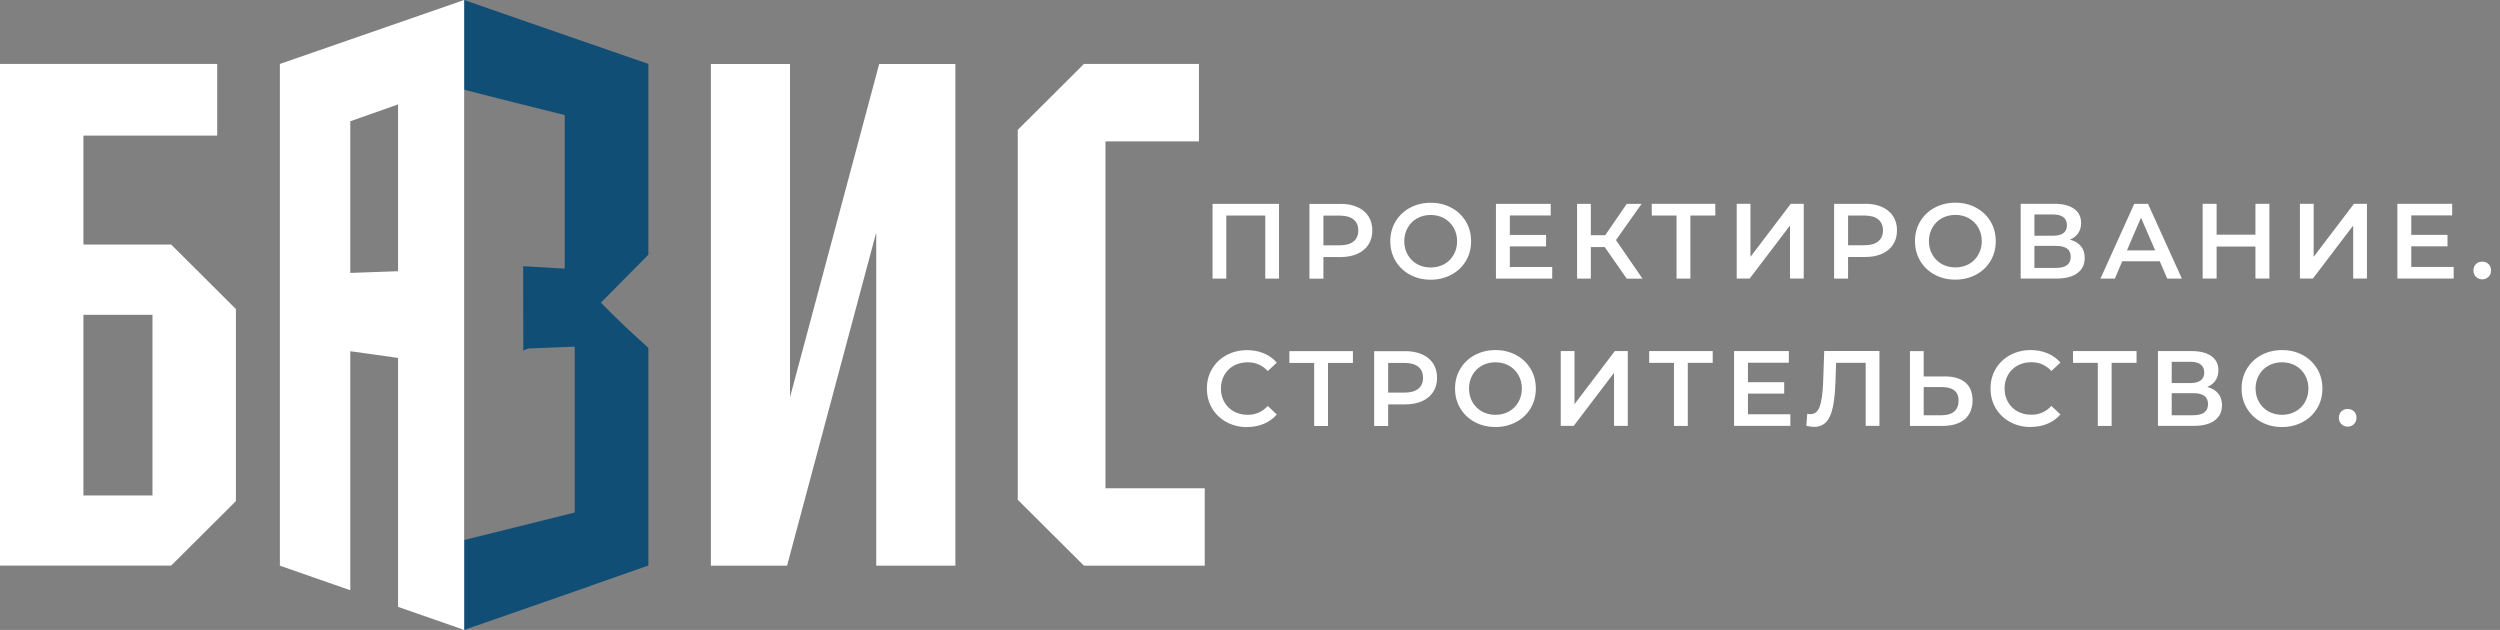
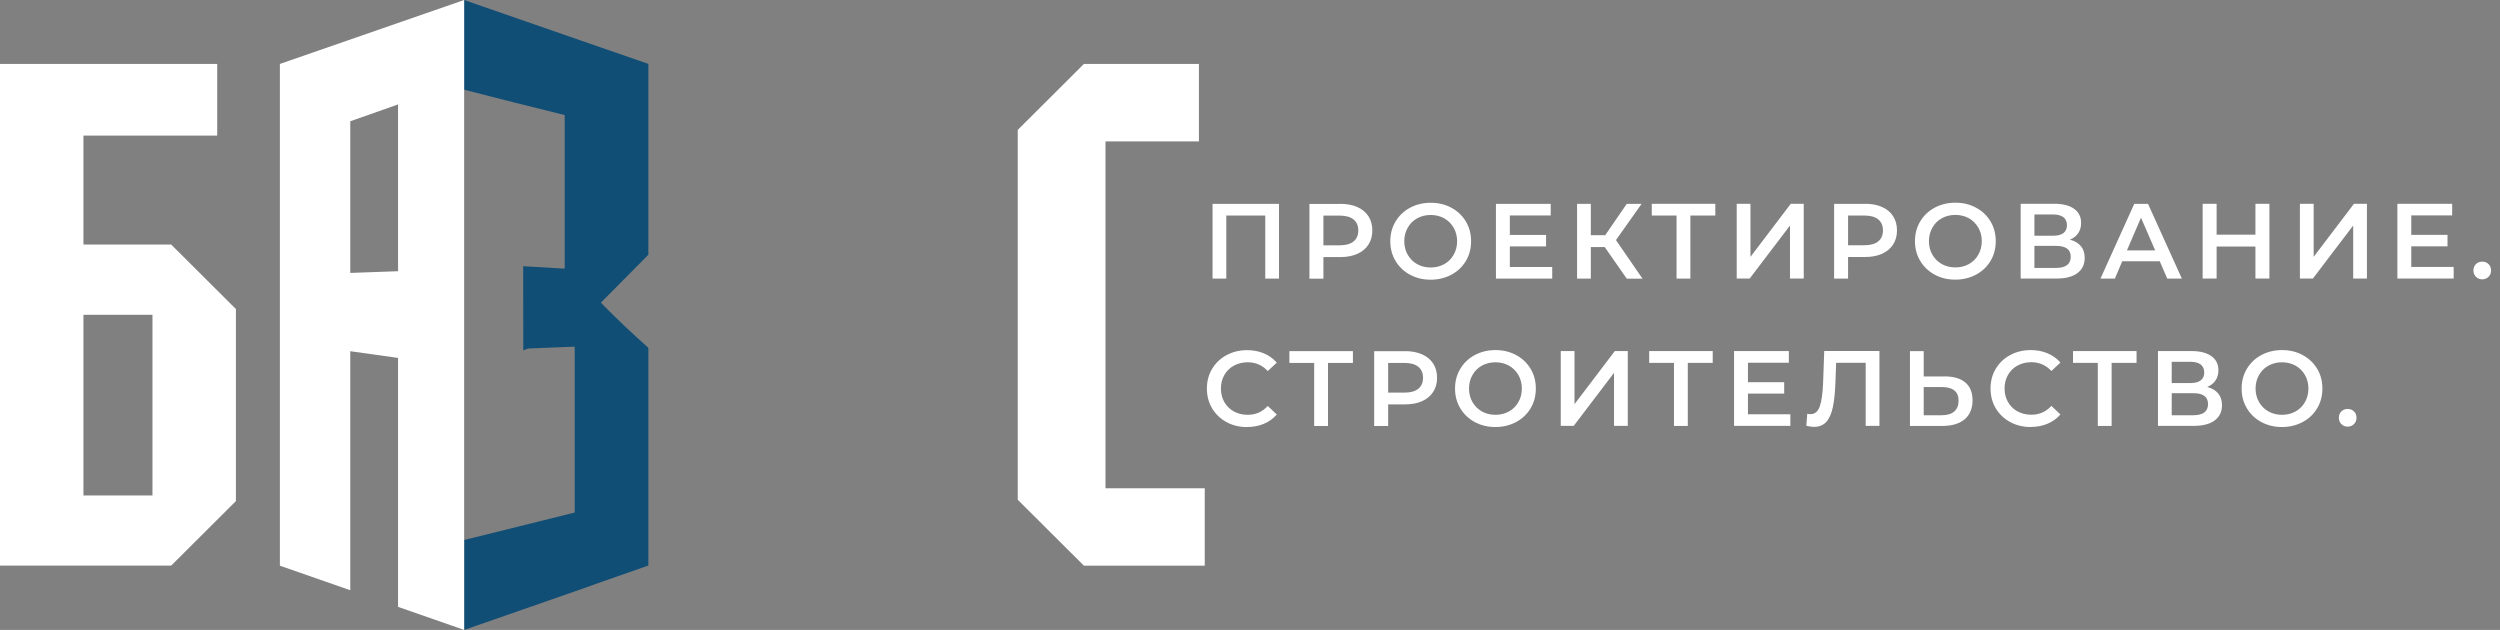
<svg xmlns="http://www.w3.org/2000/svg" width="254" height="64" viewBox="0 0 254 64" fill="none">
  <rect x="0" y="0" width="254" height="64" fill="#808080" stroke="none" />
-   <path fill-rule="evenodd" clip-rule="evenodd" d="M60.044 59.511C57.898 60.258 55.744 61.013 53.597 61.759C51.451 62.506 49.304 63.26 47.158 64V54.863C49.028 54.399 50.905 53.935 52.775 53.471C54.645 53.007 56.522 52.536 58.392 52.072V35.22L53.663 35.408L53.168 35.597L53.154 27.047C54.558 27.127 55.969 27.214 57.374 27.294V11.689C55.722 11.276 54.07 10.87 52.419 10.456C50.767 10.05 48.802 9.521 47.151 9.115V0C49.079 0.667 51.32 1.45 53.241 2.117L59.018 4.119L65.872 6.49V25.88L61.048 30.753C61.849 31.558 62.649 32.363 63.457 33.124C64.257 33.878 65.065 34.618 65.872 35.336V57.459L60.029 59.504L60.044 59.511Z" fill="#104E76" />
+   <path fill-rule="evenodd" clip-rule="evenodd" d="M60.044 59.511C57.898 60.258 55.744 61.013 53.597 61.759C51.451 62.506 49.304 63.26 47.158 64V54.863C49.028 54.399 50.905 53.935 52.775 53.471C54.645 53.007 56.522 52.536 58.392 52.072V35.22L53.663 35.408L53.168 35.597L53.154 27.047C54.558 27.127 55.969 27.214 57.374 27.294V11.689C55.722 11.276 54.07 10.87 52.419 10.456C50.767 10.05 48.802 9.521 47.151 9.115V0L59.018 4.119L65.872 6.49V25.88L61.048 30.753C61.849 31.558 62.649 32.363 63.457 33.124C64.257 33.878 65.065 34.618 65.872 35.336V57.459L60.029 59.504L60.044 59.511Z" fill="#104E76" />
  <path fill-rule="evenodd" clip-rule="evenodd" d="M35.588 27.736V12.32L40.442 10.609V27.555L35.588 27.729V27.736ZM47.158 0L28.436 6.497V57.474L35.588 59.968V35.684L40.442 36.365V61.658L47.158 64V0Z" fill="white" />
  <path d="M8.477 50.339H15.491V31.985H8.477V50.339ZM0 57.474V6.497H22.069V13.777H8.477V24.843H17.39L23.968 31.398V50.911L17.39 57.467H0V57.474Z" fill="white" />
-   <path d="M97.066 57.474H89.025V23.617L79.966 57.474H72.225V6.504H80.265V40.361L89.324 6.504H97.066V57.474Z" fill="white" />
  <path d="M103.403 50.774V13.197L110.127 6.497H121.812V14.365H112.317V49.606H122.402V57.474H110.127L103.403 50.774Z" fill="white" />
  <path d="M238.524 43.348C238.276 43.348 238.065 43.261 237.891 43.094C237.716 42.928 237.629 42.71 237.629 42.449C237.629 42.188 237.716 41.963 237.883 41.797C238.051 41.63 238.269 41.55 238.524 41.55C238.778 41.55 238.989 41.63 239.164 41.797C239.339 41.963 239.419 42.181 239.419 42.449C239.419 42.717 239.331 42.928 239.157 43.094C238.982 43.261 238.771 43.348 238.524 43.348ZM231.851 42.145C232.361 42.145 232.819 42.029 233.227 41.804C233.634 41.579 233.954 41.26 234.187 40.847C234.42 40.441 234.536 39.976 234.536 39.476C234.536 38.976 234.42 38.512 234.187 38.106C233.954 37.7 233.634 37.38 233.227 37.148C232.819 36.924 232.361 36.808 231.851 36.808C231.342 36.808 230.884 36.924 230.476 37.148C230.069 37.373 229.749 37.692 229.516 38.106C229.283 38.512 229.166 38.976 229.166 39.476C229.166 39.976 229.283 40.441 229.516 40.847C229.749 41.253 230.069 41.572 230.476 41.804C230.884 42.029 231.342 42.145 231.851 42.145ZM231.851 43.385C231.073 43.385 230.374 43.218 229.749 42.877C229.123 42.543 228.635 42.072 228.279 41.477C227.922 40.883 227.748 40.216 227.748 39.476C227.748 38.736 227.922 38.069 228.279 37.475C228.635 36.88 229.123 36.409 229.749 36.075C230.374 35.742 231.073 35.568 231.851 35.568C232.63 35.568 233.328 35.734 233.954 36.075C234.58 36.409 235.068 36.88 235.424 37.468C235.781 38.062 235.955 38.729 235.955 39.476C235.955 40.223 235.781 40.89 235.424 41.485C235.068 42.079 234.58 42.543 233.954 42.877C233.328 43.211 232.63 43.385 231.851 43.385ZM222.829 42.188C223.833 42.188 224.335 41.811 224.335 41.057C224.335 40.303 223.833 39.947 222.829 39.947H220.646V42.188H222.829ZM220.646 38.918H222.545C223.003 38.918 223.353 38.831 223.593 38.649C223.833 38.468 223.949 38.2 223.949 37.844C223.949 37.489 223.826 37.221 223.593 37.032C223.353 36.851 223.003 36.757 222.545 36.757H220.646V38.918ZM224.262 39.316C224.75 39.447 225.121 39.672 225.376 39.984C225.63 40.295 225.754 40.694 225.754 41.166C225.754 41.833 225.507 42.348 225.012 42.717C224.517 43.087 223.804 43.269 222.865 43.269H219.249V35.669H222.661C223.52 35.669 224.189 35.836 224.67 36.177C225.15 36.517 225.39 36.996 225.39 37.62C225.39 38.019 225.295 38.359 225.099 38.649C224.91 38.94 224.626 39.157 224.262 39.309V39.316ZM217.066 36.866H214.541V43.276H213.137V36.866H210.619V35.669H217.073V36.866H217.066ZM206.319 43.385C205.548 43.385 204.856 43.218 204.231 42.877C203.612 42.543 203.125 42.072 202.768 41.485C202.419 40.89 202.237 40.223 202.237 39.476C202.237 38.729 202.412 38.062 202.768 37.468C203.125 36.873 203.612 36.409 204.231 36.075C204.849 35.742 205.548 35.568 206.319 35.568C206.945 35.568 207.512 35.676 208.029 35.894C208.545 36.111 208.982 36.423 209.339 36.837L208.422 37.692C207.869 37.098 207.192 36.8 206.384 36.8C205.861 36.8 205.395 36.916 204.98 37.141C204.565 37.366 204.245 37.685 204.012 38.091C203.78 38.497 203.663 38.954 203.663 39.469C203.663 39.984 203.78 40.441 204.012 40.847C204.245 41.253 204.565 41.572 204.98 41.797C205.395 42.021 205.861 42.137 206.384 42.137C207.192 42.137 207.869 41.84 208.422 41.238L209.339 42.108C208.982 42.522 208.545 42.833 208.029 43.051C207.512 43.269 206.937 43.377 206.312 43.377L206.319 43.385ZM197.275 42.188C197.828 42.188 198.25 42.065 198.548 41.811C198.846 41.557 198.992 41.187 198.992 40.702C198.992 39.781 198.417 39.324 197.267 39.324H195.448V42.188H197.267H197.275ZM197.566 38.243C198.482 38.243 199.181 38.446 199.676 38.86C200.163 39.266 200.411 39.875 200.411 40.68C200.411 41.485 200.141 42.159 199.603 42.609C199.064 43.051 198.308 43.276 197.333 43.276H194.051V35.676H195.448V38.251H197.566V38.243ZM190.951 35.669V43.269H189.554V36.858H186.549L186.484 38.758C186.447 39.824 186.36 40.687 186.222 41.347C186.084 42.007 185.865 42.514 185.56 42.855C185.254 43.196 184.832 43.37 184.294 43.37C184.104 43.37 183.85 43.334 183.522 43.261L183.617 42.036C183.712 42.065 183.821 42.079 183.944 42.079C184.388 42.079 184.701 41.818 184.89 41.289C185.072 40.767 185.189 39.94 185.232 38.809L185.341 35.662H190.951V35.669ZM181.9 42.087V43.269H176.181V35.669H181.747V36.851H177.592V38.831H181.274V39.991H177.592V42.087H181.9ZM174.005 36.866H171.48V43.276H170.076V36.866H167.558V35.669H174.012V36.866H174.005ZM158.572 35.669H159.969V41.064L164.066 35.669H165.383V43.269H163.986V37.881L159.889 43.269H158.572V35.669ZM151.936 42.145C152.445 42.145 152.904 42.029 153.311 41.804C153.719 41.579 154.039 41.26 154.272 40.847C154.505 40.441 154.621 39.976 154.621 39.476C154.621 38.976 154.505 38.512 154.272 38.106C154.039 37.7 153.719 37.38 153.311 37.148C152.904 36.924 152.445 36.808 151.936 36.808C151.427 36.808 150.968 36.924 150.561 37.148C150.153 37.373 149.833 37.692 149.6 38.106C149.367 38.512 149.251 38.976 149.251 39.476C149.251 39.976 149.367 40.441 149.6 40.847C149.833 41.253 150.153 41.572 150.561 41.804C150.968 42.029 151.427 42.145 151.936 42.145ZM151.936 43.385C151.157 43.385 150.459 43.218 149.833 42.877C149.207 42.543 148.72 42.072 148.363 41.477C148.007 40.883 147.832 40.216 147.832 39.476C147.832 38.736 148.007 38.069 148.363 37.475C148.72 36.88 149.207 36.409 149.833 36.075C150.459 35.742 151.157 35.568 151.936 35.568C152.715 35.568 153.413 35.734 154.039 36.075C154.665 36.409 155.152 36.88 155.509 37.468C155.865 38.062 156.04 38.729 156.04 39.476C156.04 40.223 155.865 40.89 155.509 41.485C155.152 42.079 154.665 42.543 154.039 42.877C153.413 43.211 152.715 43.385 151.936 43.385ZM142.695 39.889C143.314 39.889 143.779 39.759 144.099 39.498C144.42 39.237 144.58 38.867 144.58 38.381C144.58 37.895 144.42 37.526 144.099 37.264C143.779 37.003 143.314 36.873 142.695 36.873H141.036V39.889H142.695ZM142.761 35.676C143.423 35.676 143.998 35.785 144.485 36.003C144.973 36.22 145.351 36.532 145.613 36.938C145.875 37.344 146.006 37.823 146.006 38.381C146.006 38.94 145.875 39.411 145.613 39.817C145.351 40.223 144.973 40.542 144.485 40.76C143.998 40.977 143.415 41.086 142.761 41.086H141.036V43.283H139.617V35.684H142.753L142.761 35.676ZM137.449 36.873H134.924V43.283H133.52V36.873H131.002V35.676H137.456V36.873H137.449ZM126.702 43.392C125.931 43.392 125.239 43.225 124.614 42.884C123.995 42.551 123.508 42.079 123.151 41.492C122.802 40.897 122.62 40.23 122.62 39.483C122.62 38.736 122.794 38.069 123.151 37.475C123.508 36.88 123.995 36.416 124.614 36.083C125.232 35.749 125.931 35.575 126.702 35.575C127.328 35.575 127.895 35.684 128.412 35.901C128.928 36.119 129.365 36.431 129.721 36.844L128.805 37.7C128.252 37.105 127.575 36.808 126.767 36.808C126.243 36.808 125.778 36.924 125.363 37.148C124.948 37.373 124.628 37.692 124.395 38.098C124.162 38.504 124.046 38.961 124.046 39.476C124.046 39.991 124.162 40.448 124.395 40.854C124.628 41.26 124.948 41.579 125.363 41.804C125.778 42.029 126.243 42.145 126.767 42.145C127.575 42.145 128.252 41.847 128.805 41.245L129.721 42.115C129.365 42.529 128.928 42.841 128.412 43.058C127.895 43.276 127.32 43.385 126.695 43.385L126.702 43.392ZM252.196 28.382C251.949 28.382 251.738 28.295 251.563 28.128C251.388 27.961 251.301 27.744 251.301 27.482C251.301 27.221 251.388 26.997 251.556 26.83C251.723 26.663 251.941 26.583 252.196 26.583C252.451 26.583 252.662 26.663 252.836 26.83C253.004 26.997 253.091 27.214 253.091 27.482C253.091 27.751 253.004 27.961 252.829 28.128C252.654 28.295 252.443 28.382 252.196 28.382ZM249.293 27.12V28.302H243.574V20.703H249.14V21.884H244.985V23.864H248.667V25.024H244.985V27.12H249.293ZM233.67 20.703H235.068V26.097L239.164 20.703H240.481V28.302H239.084V22.914L234.988 28.302H233.67V20.703ZM230.571 20.703V28.302H229.152V25.046H225.208V28.302H223.789V20.703H225.208V23.842H229.152V20.703H230.571ZM218.965 25.438L217.524 22.116L216.098 25.438H218.965ZM219.431 26.547H215.618L214.869 28.309H213.406L216.84 20.71H218.238L221.679 28.309H220.195L219.431 26.547ZM208.88 27.221C209.884 27.221 210.386 26.844 210.386 26.09C210.386 25.336 209.884 24.981 208.88 24.981H206.697V27.221H208.88ZM206.697 23.951H208.596C209.055 23.951 209.404 23.864 209.644 23.683C209.884 23.502 210.001 23.233 210.001 22.878C210.001 22.523 209.884 22.254 209.644 22.066C209.404 21.884 209.055 21.79 208.596 21.79H206.697V23.951ZM210.314 24.35C210.801 24.48 211.172 24.705 211.427 25.017C211.682 25.329 211.805 25.728 211.805 26.199C211.805 26.866 211.558 27.381 211.063 27.751C210.568 28.12 209.855 28.302 208.917 28.302H205.3V20.703H208.713C209.571 20.703 210.241 20.869 210.721 21.21C211.201 21.551 211.441 22.029 211.441 22.653C211.441 23.052 211.347 23.393 211.15 23.683C210.961 23.973 210.677 24.19 210.314 24.343V24.35ZM198.664 27.171C199.174 27.171 199.632 27.055 200.04 26.83C200.447 26.605 200.767 26.286 201 25.873C201.233 25.467 201.349 25.003 201.349 24.502C201.349 24.002 201.233 23.538 201 23.132C200.767 22.726 200.447 22.407 200.04 22.174C199.632 21.95 199.174 21.834 198.664 21.834C198.155 21.834 197.697 21.95 197.289 22.174C196.882 22.399 196.561 22.718 196.329 23.132C196.096 23.538 195.979 24.002 195.979 24.502C195.979 25.003 196.096 25.467 196.329 25.873C196.561 26.279 196.882 26.598 197.289 26.83C197.697 27.055 198.155 27.171 198.664 27.171ZM198.664 28.411C197.886 28.411 197.187 28.244 196.561 27.903C195.936 27.569 195.448 27.098 195.092 26.503C194.735 25.909 194.56 25.242 194.56 24.502C194.56 23.762 194.735 23.095 195.092 22.501C195.448 21.906 195.936 21.435 196.561 21.101C197.187 20.768 197.886 20.594 198.664 20.594C199.443 20.594 200.141 20.761 200.767 21.101C201.393 21.435 201.88 21.906 202.237 22.494C202.593 23.088 202.768 23.755 202.768 24.502C202.768 25.249 202.593 25.916 202.237 26.511C201.88 27.105 201.393 27.569 200.767 27.903C200.141 28.237 199.443 28.411 198.664 28.411ZM189.423 24.916C190.042 24.916 190.508 24.785 190.828 24.524C191.148 24.263 191.308 23.893 191.308 23.407C191.308 22.921 191.148 22.552 190.828 22.291C190.508 22.029 190.042 21.899 189.423 21.899H187.764V24.916H189.423ZM189.489 20.703C190.151 20.703 190.726 20.811 191.213 21.029C191.701 21.246 192.079 21.558 192.341 21.964C192.603 22.37 192.734 22.849 192.734 23.407C192.734 23.965 192.603 24.437 192.341 24.843C192.079 25.249 191.701 25.568 191.213 25.786C190.726 26.003 190.144 26.112 189.489 26.112H187.764V28.309H186.346V20.71H189.482L189.489 20.703ZM176.45 20.703H177.847V26.097L181.943 20.703H183.26V28.302H181.863V22.914L177.767 28.302H176.45V20.703ZM174.267 21.899H171.742V28.309H170.338V21.899H167.82V20.703H174.274V21.899H174.267ZM163.047 25.104H161.628V28.309H160.231V20.71H161.628V23.893H163.091L165.281 20.71H166.787L164.182 24.393L166.881 28.316H165.281L163.047 25.111V25.104ZM157.706 27.127V28.309H151.987V20.71H157.553V21.892H153.399V23.871H157.08V25.032H153.399V27.127H157.706ZM145.358 27.178C145.868 27.178 146.326 27.062 146.733 26.837C147.141 26.612 147.461 26.293 147.694 25.88C147.927 25.474 148.043 25.01 148.043 24.509C148.043 24.009 147.927 23.545 147.694 23.139C147.461 22.733 147.141 22.414 146.733 22.182C146.326 21.957 145.868 21.841 145.358 21.841C144.849 21.841 144.39 21.957 143.983 22.182C143.576 22.407 143.255 22.726 143.023 23.139C142.79 23.545 142.673 24.009 142.673 24.509C142.673 25.01 142.79 25.474 143.023 25.88C143.255 26.286 143.576 26.605 143.983 26.837C144.39 27.062 144.849 27.178 145.358 27.178ZM145.358 28.418C144.58 28.418 143.881 28.251 143.255 27.91C142.63 27.577 142.142 27.105 141.786 26.511C141.429 25.916 141.254 25.249 141.254 24.509C141.254 23.77 141.429 23.103 141.786 22.508C142.142 21.913 142.63 21.442 143.255 21.108C143.881 20.775 144.58 20.601 145.358 20.601C146.137 20.601 146.835 20.768 147.461 21.108C148.087 21.442 148.574 21.913 148.931 22.501C149.287 23.095 149.462 23.762 149.462 24.509C149.462 25.256 149.287 25.923 148.931 26.518C148.574 27.113 148.087 27.577 147.461 27.91C146.835 28.244 146.137 28.418 145.358 28.418ZM136.117 24.923C136.736 24.923 137.202 24.792 137.522 24.531C137.842 24.27 138.002 23.9 138.002 23.414C138.002 22.929 137.842 22.559 137.522 22.298C137.202 22.037 136.736 21.906 136.117 21.906H134.458V24.923H136.117ZM136.183 20.71C136.845 20.71 137.42 20.819 137.907 21.036C138.395 21.254 138.773 21.565 139.035 21.971C139.297 22.378 139.428 22.856 139.428 23.414C139.428 23.973 139.297 24.444 139.035 24.85C138.773 25.256 138.395 25.575 137.907 25.793C137.42 26.01 136.838 26.119 136.183 26.119H134.458V28.316H133.039V20.717H136.176L136.183 20.71ZM129.947 20.71V28.309H128.55V21.899H124.592V28.309H123.195V20.71H129.94H129.947Z" fill="white" />
</svg>